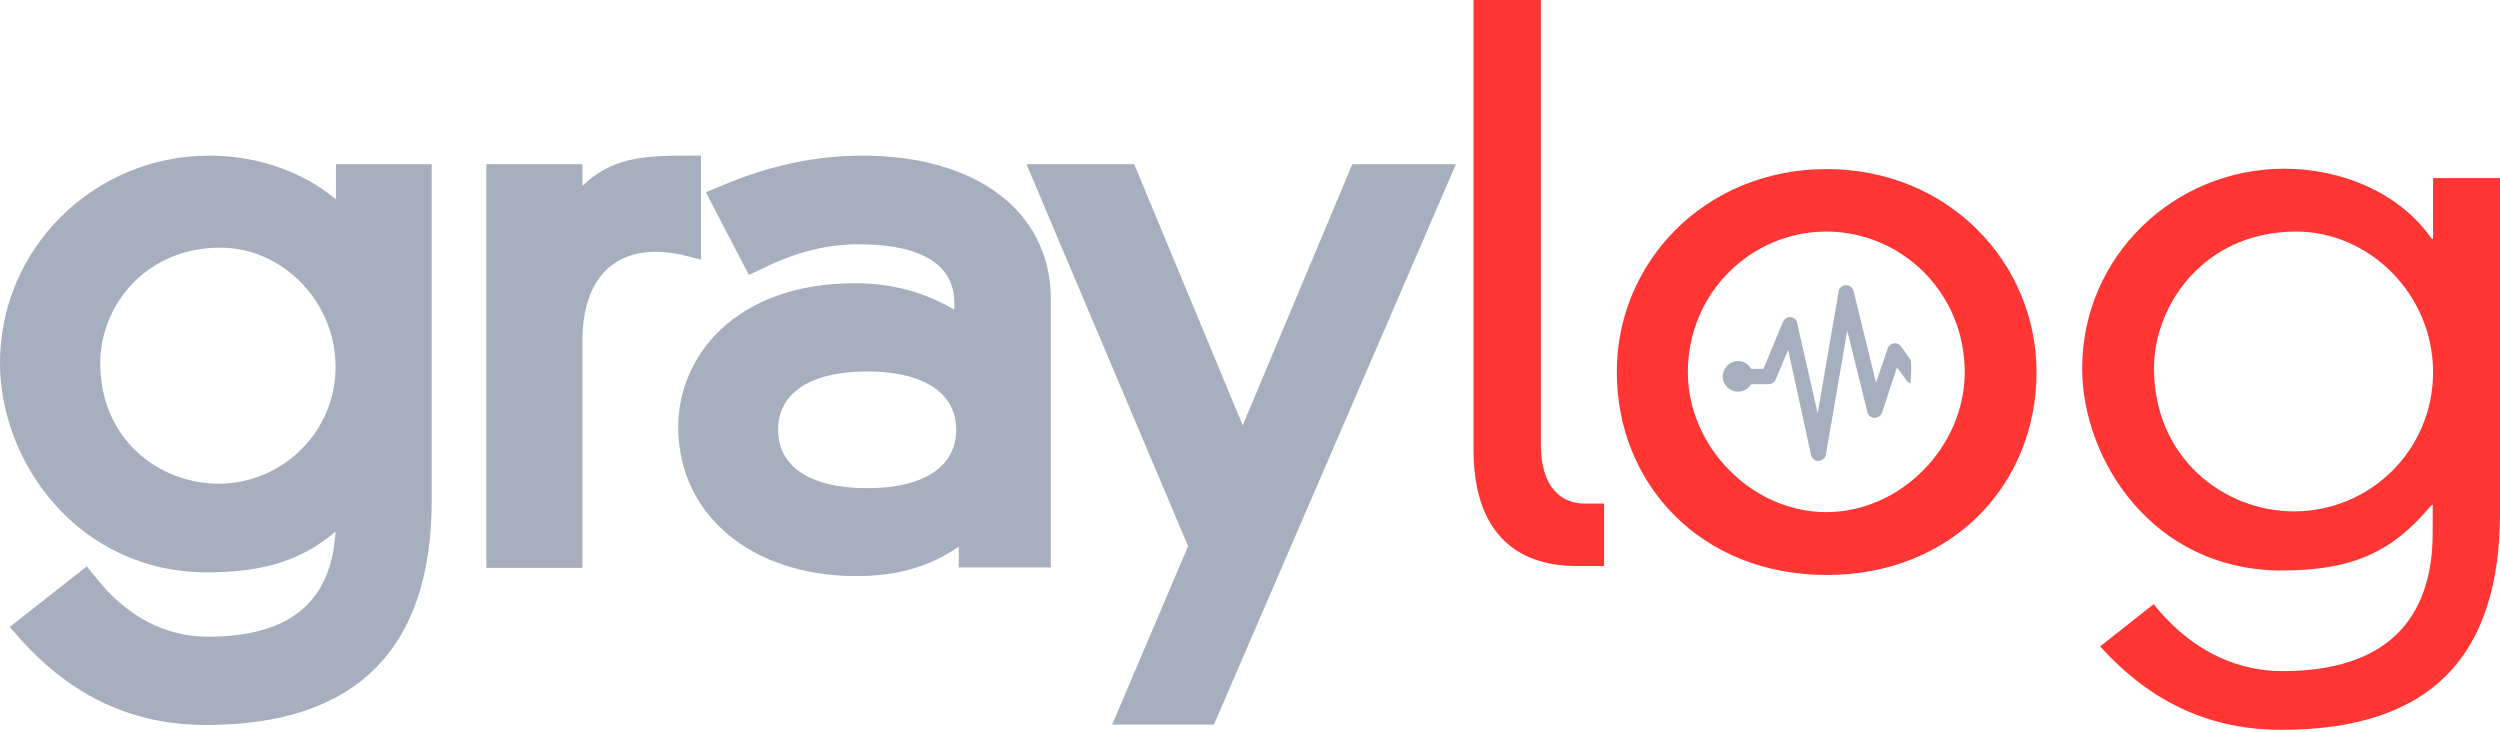
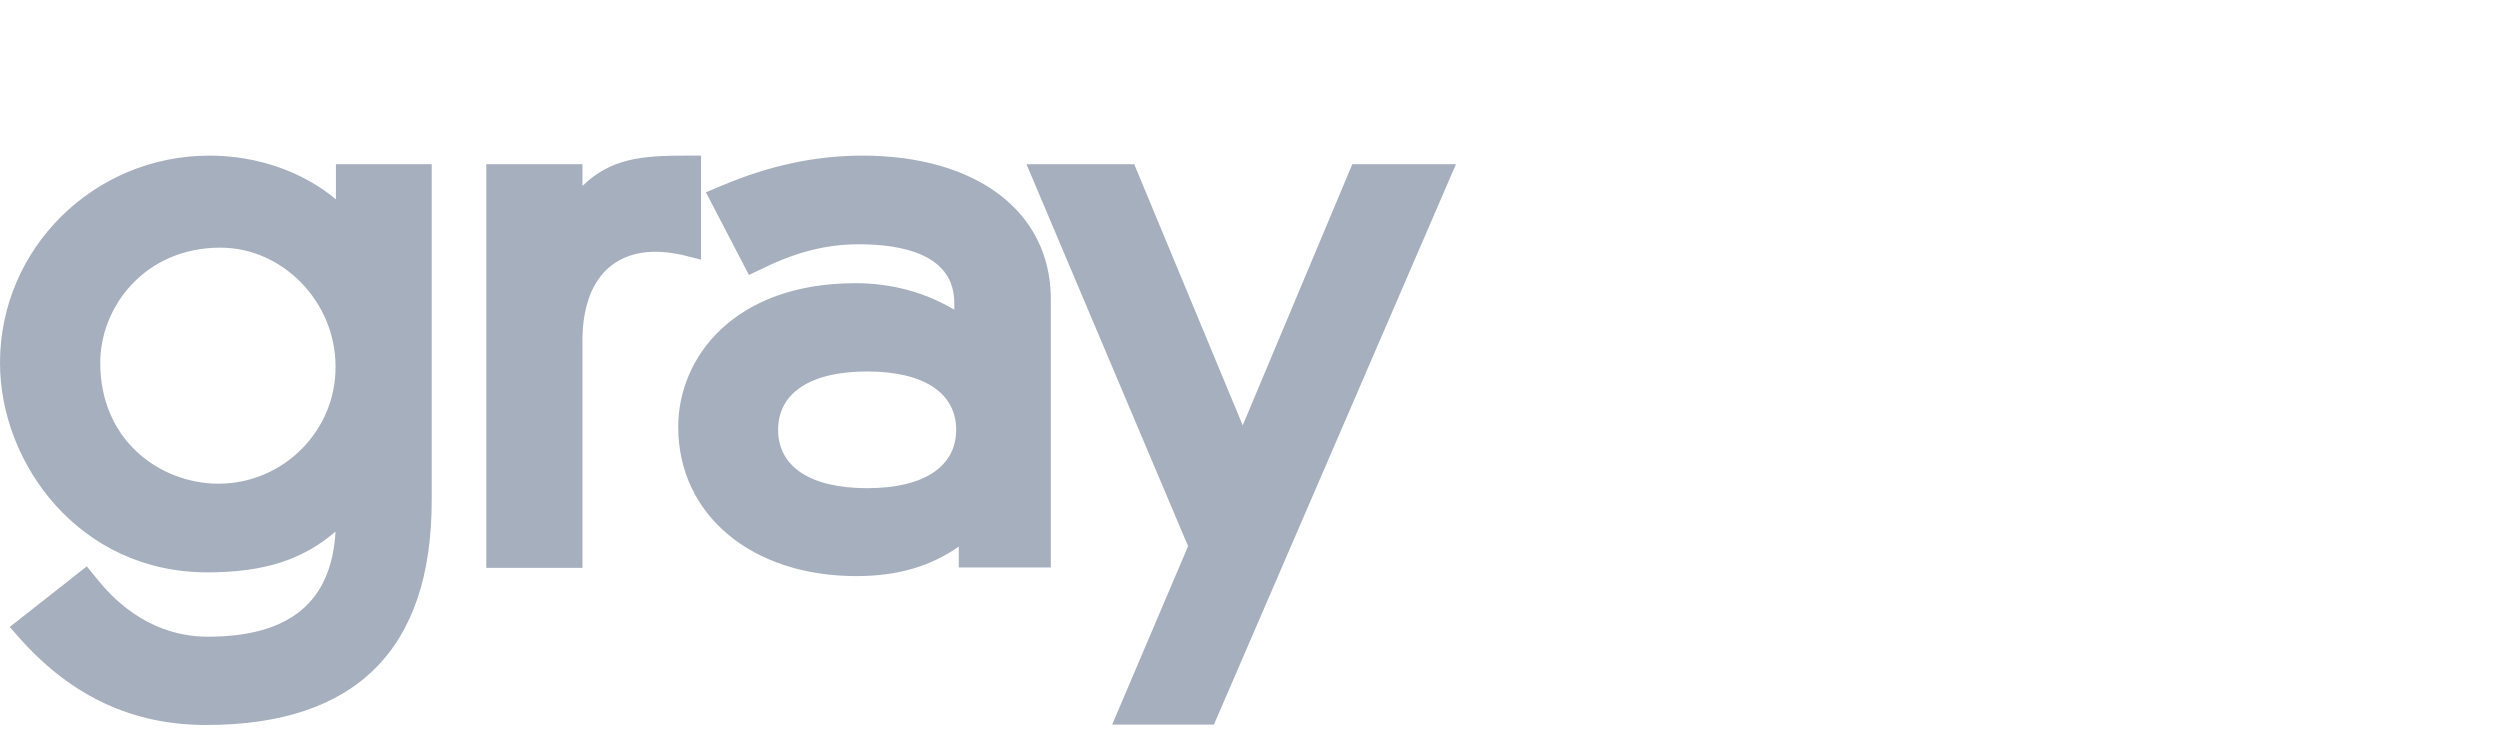
<svg xmlns="http://www.w3.org/2000/svg" width="512px" height="150px" viewBox="0 0 512 150" version="1.1">
  <g>
    <path d="M42.903,31.871 C52.71,31.871 62.056,35.165 68.798,40.835 L68.798,40.835 L68.798,33.633 L88.411,33.633 L88.411,102.508 C88.411,133 72.859,148.476 42.214,148.476 C27.274,148.476 14.863,142.73 4.29,131.008 L4.29,131.008 L1.992,128.403 L17.774,115.992 L19.843,118.52 C27.657,128.327 36.468,130.395 42.52,130.395 C59.298,130.395 67.879,123.347 68.722,108.867 C61.827,114.766 53.859,117.218 42.444,117.218 C16.242,117.218 0,94.923 0,74.314 C0,50.871 19.23,31.871 42.903,31.871 Z M232.29,33.633 L254.508,87.109 L276.955,33.633 L298.177,33.633 L248.609,148.399 L227.77,148.399 L243.322,111.855 L210.226,33.633 L232.29,33.633 Z M176.593,31.871 C199.96,31.871 215.052,43.286 215.206,60.984 L215.206,60.984 L215.206,116.222 L196.359,116.222 L196.359,111.931 C190.46,116.068 183.718,117.984 175.367,117.984 C153.915,117.984 138.899,105.419 138.899,87.415 C138.899,73.242 150.314,57.996 175.214,57.996 C182.645,57.996 189.54,59.911 195.439,63.435 L195.439,63.435 L195.439,62.056 C195.439,52.097 184.79,50.028 175.903,50.028 C169.391,50.028 163.185,51.56 156.29,54.931 L156.29,54.931 L153.379,56.31 L144.568,39.379 L147.863,38 C157.669,33.863 167.093,31.871 176.593,31.871 Z M143.572,31.871 L143.572,53.169 L139.589,52.173 C137.673,51.79 135.911,51.56 134.302,51.56 C124.726,51.56 119.286,58.226 119.286,69.794 L119.286,69.794 L119.286,116.298 L99.597,116.298 L99.597,33.633 L119.286,33.633 L119.286,38.077 C125.109,32.407 131.544,31.871 140.278,31.871 L143.572,31.871 Z M177.589,76.077 C166.02,76.077 159.355,80.443 159.355,88.028 C159.355,95.613 166.02,99.98 177.589,99.98 C189.157,99.98 195.822,95.613 195.822,88.028 C195.822,80.443 189.157,76.077 177.589,76.077 Z M45.125,50.718 C29.726,50.718 20.532,62.746 20.532,74.314 C20.532,90.403 33.02,99.06 44.742,99.06 C57.996,99.06 68.798,88.258 68.723,75.081 C68.723,61.827 57.919,50.718 45.125,50.718 Z" fill="#A6AFBD" />
-     <path d="M467.798,34.552 C479.52,34.552 491.471,39.456 497.984,48.879 L498.29,48.879 L498.29,36.468 L512.004,36.468 L512.004,104.96 C512.004,134.226 497.984,149.472 467.185,149.472 C453.165,149.472 440.83,144.262 430.105,132.387 L441.06,123.73 C449.488,134.226 459.217,137.443 467.415,137.443 C488.79,137.443 498.213,126.794 498.213,109.097 L498.213,103.427 L497.984,103.427 C490.475,112.391 482.738,116.835 467.338,116.835 C440.677,116.835 426.427,93.927 426.427,75.464 C426.427,52.403 445.351,34.552 467.798,34.552 Z M374.101,34.629 C399.076,34.629 417.08,53.859 417.08,76.23 C417.08,98.984 399.996,117.754 374.101,117.754 C348.205,117.754 331.12,98.984 331.12,76.23 C331.044,53.859 349.048,34.629 374.101,34.629 Z M315.568,0 L315.568,91.093 C315.568,100.056 320.012,103.121 324.379,103.121 L328.516,103.121 L328.516,115.915 L322.847,115.915 C310.205,115.915 301.778,108.714 301.778,92.089 L301.778,0 L315.568,0 Z M374.024,47.423 C358.855,47.423 345.677,59.758 345.677,76.23 C345.677,91.476 358.778,104.883 374.024,104.883 C389.27,104.883 402.371,91.476 402.371,76.23 C402.371,59.758 389.27,47.423 374.024,47.423 Z M470.25,47.423 C451.633,47.423 441.137,62.21 441.137,75.464 C441.137,93.774 455.463,104.73 469.79,104.73 C485.496,104.73 498.29,92.089 498.29,76.23 C498.29,60.218 485.189,47.423 470.25,47.423 Z" fill="#FF3633" />
-     <path d="M355.943,73.931 C357.093,73.931 358.088,74.544 358.625,75.54 L361.153,75.54 L365.137,65.964 C365.29,65.504 365.75,65.121 366.209,64.968 C367.052,64.814 367.895,65.274 368.048,66.117 L372.262,84.657 L376.552,59.681 L376.552,59.681 C376.629,59.069 377.088,58.609 377.701,58.456 C378.544,58.226 379.387,58.762 379.617,59.605 L384.213,78.375 L386.588,71.403 C386.665,71.097 386.895,70.79 387.201,70.56 C387.891,70.101 388.887,70.254 389.347,70.944 L391.338,73.778 C391.415,74.468 391.415,75.157 391.415,75.847 C391.415,76.766 391.338,77.685 391.262,78.528 C390.955,78.452 390.726,78.222 390.496,77.992 L390.496,77.992 L388.504,75.234 L385.439,84.504 C385.133,85.347 384.29,85.73 383.447,85.5 C382.911,85.347 382.528,84.887 382.451,84.427 L382.451,84.427 L378.314,67.726 L373.947,93.085 C373.794,93.927 373.028,94.464 372.185,94.387 C371.496,94.31 371.036,93.774 370.883,93.085 L366.209,71.633 L363.681,77.685 C363.451,78.298 362.838,78.681 362.226,78.681 L362.226,78.681 L358.625,78.681 C358.088,79.601 357.093,80.214 355.943,80.214 C354.258,80.214 352.802,78.835 352.802,77.073 C352.879,75.387 354.258,73.931 355.943,73.931 Z" fill="#A6AFBD" />
  </g>
</svg>